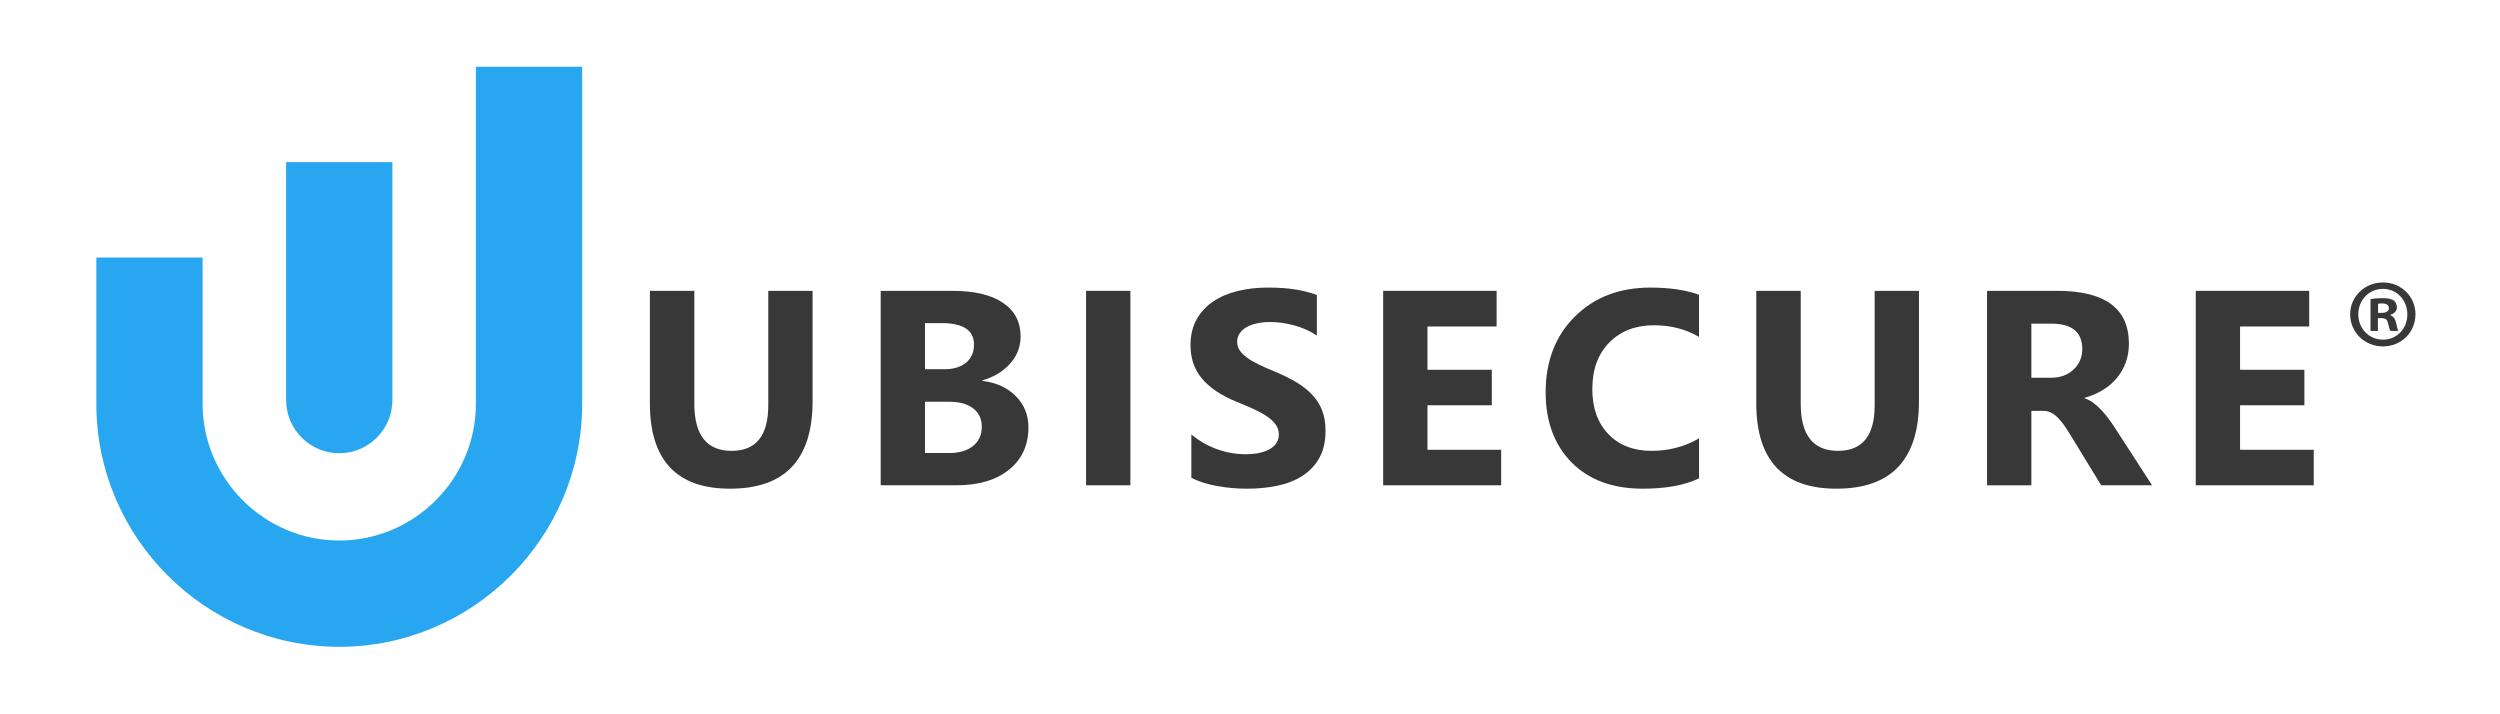
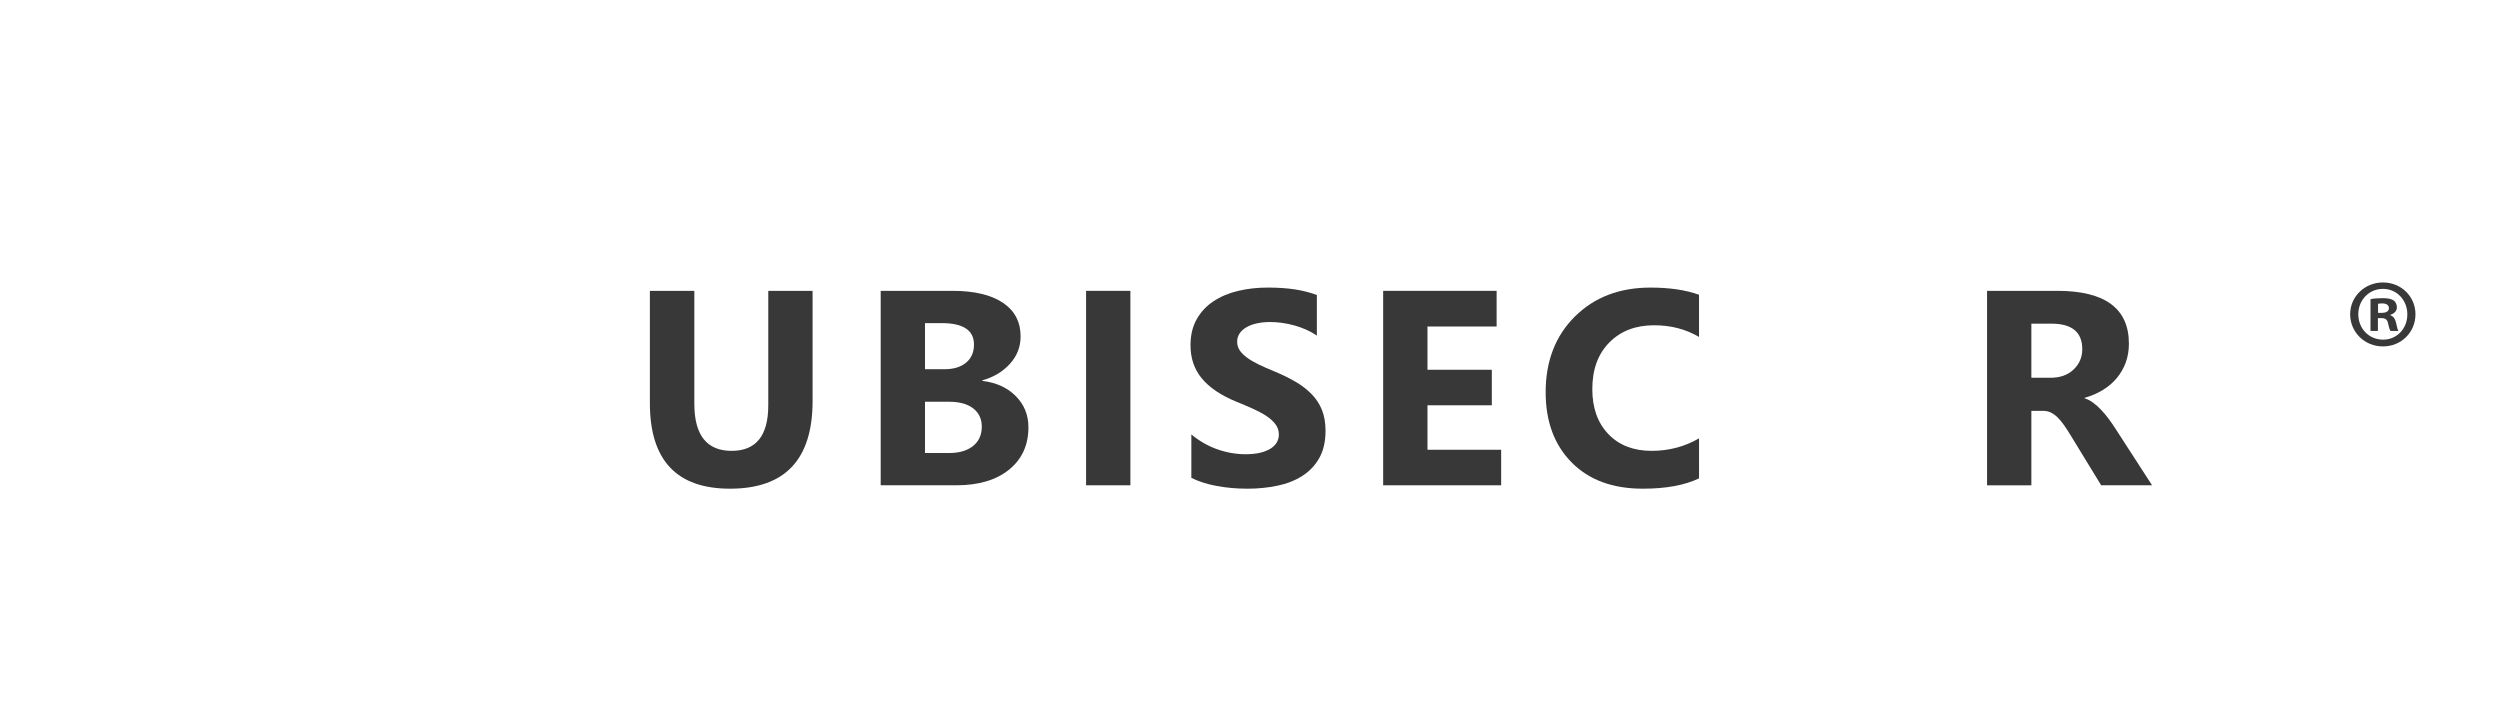
<svg xmlns="http://www.w3.org/2000/svg" version="1.1" id="Layer_1" x="0px" y="0px" viewBox="0 0 1399.76 400" style="enable-background:new 0 0 1399.76 400;" xml:space="preserve">
  <style type="text/css">
	.st0{fill:#383838;}
	.st1{fill:#28A7F0;}
</style>
  <g>
    <path class="st0" d="M454.97,224.57c0,32.7-15.41,49.05-46.24,49.05c-29.91,0-44.86-15.97-44.86-47.91v-62.87h24.89v63.17   c0,17.62,6.96,26.42,20.89,26.42c13.67,0,20.51-8.5,20.51-25.51v-64.08h24.81V224.57z" />
    <path class="st0" d="M493.1,271.72V162.84h40.09c12.29,0,21.74,2.23,28.34,6.68c6.61,4.45,9.91,10.73,9.91,18.83   c0,5.87-2.01,11.01-6.03,15.41c-4.02,4.4-9.15,7.47-15.4,9.19v0.3c7.83,0.96,14.09,3.82,18.78,8.58   c4.69,4.76,7.03,10.55,7.03,17.39c0,9.97-3.61,17.88-10.83,23.73s-17.08,8.77-29.57,8.77H493.1z M517.91,180.91v25.82h10.91   c5.12,0,9.15-1.23,12.1-3.68c2.94-2.45,4.42-5.83,4.42-10.14c0-8-6.04-12-18.13-12H517.91z M517.91,224.95v28.7h13.44   c5.73,0,10.23-1.32,13.48-3.95c3.25-2.63,4.88-6.23,4.88-10.78c0-4.35-1.6-7.77-4.8-10.25c-3.2-2.48-7.67-3.72-13.4-3.72H517.91z" />
    <path class="st0" d="M632.91,271.72H608.1V162.84h24.81V271.72z" />
    <path class="st0" d="M667.04,267.54v-24.3c4.46,3.7,9.29,6.47,14.52,8.31c5.22,1.85,10.5,2.77,15.82,2.77   c3.12,0,5.85-0.28,8.18-0.83c2.33-0.56,4.27-1.33,5.84-2.32c1.56-0.99,2.73-2.15,3.49-3.49c0.77-1.34,1.15-2.8,1.15-4.37   c0-2.13-0.62-4.02-1.84-5.69c-1.23-1.67-2.91-3.21-5.03-4.63c-2.13-1.42-4.65-2.78-7.57-4.1c-2.92-1.32-6.07-2.66-9.45-4.02   c-8.6-3.54-15.02-7.87-19.24-12.98c-4.22-5.11-6.34-11.29-6.34-18.53c0-5.67,1.15-10.54,3.46-14.62c2.3-4.07,5.44-7.43,9.41-10.06   c3.97-2.63,8.56-4.57,13.79-5.81c5.22-1.24,10.75-1.86,16.59-1.86c5.74,0,10.82,0.34,15.25,1.03c4.43,0.68,8.51,1.73,12.25,3.15   v22.7c-1.84-1.26-3.85-2.38-6.03-3.34c-2.18-0.96-4.42-1.76-6.72-2.39c-2.3-0.63-4.6-1.1-6.87-1.4c-2.28-0.3-4.44-0.46-6.49-0.46   c-2.82,0-5.38,0.27-7.68,0.8c-2.3,0.53-4.25,1.28-5.84,2.24c-1.59,0.96-2.82,2.11-3.69,3.45c-0.87,1.34-1.31,2.85-1.31,4.52   c0,1.82,0.49,3.45,1.46,4.9c0.97,1.44,2.35,2.81,4.15,4.1c1.79,1.29,3.97,2.56,6.53,3.8c2.56,1.24,5.45,2.52,8.68,3.83   c4.4,1.82,8.36,3.76,11.87,5.81s6.52,4.37,9.03,6.95c2.51,2.58,4.43,5.53,5.76,8.85c1.33,3.32,2,7.18,2,11.58   c0,6.07-1.17,11.17-3.49,15.3c-2.33,4.13-5.49,7.47-9.49,10.02c-3.99,2.56-8.64,4.39-13.94,5.5c-5.3,1.11-10.9,1.67-16.78,1.67   c-6.04,0-11.79-0.51-17.24-1.52C675.76,271.08,671.04,269.57,667.04,267.54z" />
    <path class="st0" d="M840.5,271.72h-66.06V162.84h63.52v19.97h-38.71v24.22h36.02v19.89h-36.02v24.9h41.25V271.72z" />
    <path class="st0" d="M951.29,267.85c-8.04,3.85-18.54,5.77-31.49,5.77c-16.9,0-30.19-4.91-39.86-14.73   c-9.68-9.82-14.52-22.9-14.52-39.25c0-17.41,5.44-31.54,16.32-42.37c10.88-10.83,25-16.25,42.36-16.25   c10.75,0,19.82,1.34,27.19,4.02v23.61c-7.37-4.35-15.77-6.53-25.19-6.53c-10.34,0-18.69,3.21-25.04,9.64   c-6.35,6.43-9.52,15.14-9.52,26.12c0,10.53,3,18.92,8.99,25.17c5.99,6.25,14.06,9.38,24.19,9.38c9.68,0,18.54-2.33,26.58-6.99   V267.85z" />
-     <path class="st0" d="M1074.44,224.57c0,32.7-15.41,49.05-46.24,49.05c-29.91,0-44.86-15.97-44.86-47.91v-62.87h24.89v63.17   c0,17.62,6.96,26.42,20.89,26.42c13.67,0,20.51-8.5,20.51-25.51v-64.08h24.81V224.57z" />
    <path class="st0" d="M1204.96,271.72h-28.5l-17.13-28.02c-1.28-2.13-2.51-4.02-3.69-5.69c-1.18-1.67-2.37-3.1-3.57-4.29   c-1.2-1.19-2.46-2.1-3.76-2.73s-2.73-0.95-4.26-0.95h-6.68v41.68h-24.81V162.84h39.33c26.73,0,40.09,9.87,40.09,29.61   c0,3.8-0.59,7.3-1.77,10.52c-1.18,3.21-2.84,6.11-4.99,8.69c-2.15,2.58-4.75,4.81-7.8,6.68c-3.05,1.87-6.44,3.34-10.18,4.4v0.3   c1.64,0.51,3.23,1.33,4.76,2.47c1.54,1.14,3.02,2.47,4.46,3.99c1.43,1.52,2.8,3.15,4.11,4.9c1.31,1.75,2.5,3.46,3.57,5.13   L1204.96,271.72z M1137.37,181.21v30.3h10.75c5.33,0,9.6-1.52,12.83-4.56c3.28-3.09,4.92-6.91,4.92-11.46   c0-9.52-5.76-14.27-17.28-14.27H1137.37z" />
-     <path class="st0" d="M1295.47,271.72h-66.06V162.84h63.52v19.97h-38.71v24.22h36.02v19.89h-36.02v24.9h41.25V271.72z" />
  </g>
  <g>
    <path class="st0" d="M1352.43,175.95c0,10.09-7.92,18.01-18.23,18.01c-10.2,0-18.34-7.92-18.34-18.01c0-9.88,8.14-17.8,18.34-17.8   C1344.51,158.15,1352.43,166.07,1352.43,175.95z M1320.42,175.95c0,7.92,5.86,14.22,13.89,14.22c7.81,0,13.57-6.29,13.57-14.11   c0-7.92-5.75-14.32-13.67-14.32S1320.42,168.14,1320.42,175.95z M1331.38,185.28h-4.12v-17.8c1.63-0.33,3.91-0.54,6.84-0.54   c3.36,0,4.88,0.54,6.19,1.3c0.98,0.76,1.74,2.17,1.74,3.91c0,1.95-1.52,3.47-3.69,4.12v0.22c1.74,0.65,2.71,1.95,3.26,4.34   c0.54,2.71,0.87,3.8,1.3,4.45h-4.45c-0.54-0.65-0.87-2.28-1.41-4.34c-0.33-1.95-1.41-2.82-3.69-2.82h-1.95V185.28z M1331.49,175.19   h1.95c2.28,0,4.12-0.76,4.12-2.6c0-1.63-1.19-2.71-3.8-2.71c-1.08,0-1.84,0.11-2.28,0.22V175.19z" />
  </g>
-   <path class="st1" d="M325.96,37.37v188.77c0,37.43-15.3,71.45-39.93,96.08c-24.64,24.63-58.65,39.93-96.08,39.93l0,0  c-37.43,0-71.44-15.3-96.08-39.93c-24.64-24.64-39.93-58.65-39.93-96.08v-81.95h59.51v81.95c0,21.01,8.62,40.13,22.5,54.01  c13.87,13.87,33,22.49,54,22.49l0,0c21.01,0,40.13-8.62,54.01-22.49c13.88-13.88,22.49-33,22.49-54.01V37.37H325.96L325.96,37.37z   M160.2,90.78v133.25c0,16.37,13.39,29.75,29.75,29.75l0,0c16.37,0,29.76-13.39,29.76-29.75V90.78H160.2z" />
</svg>